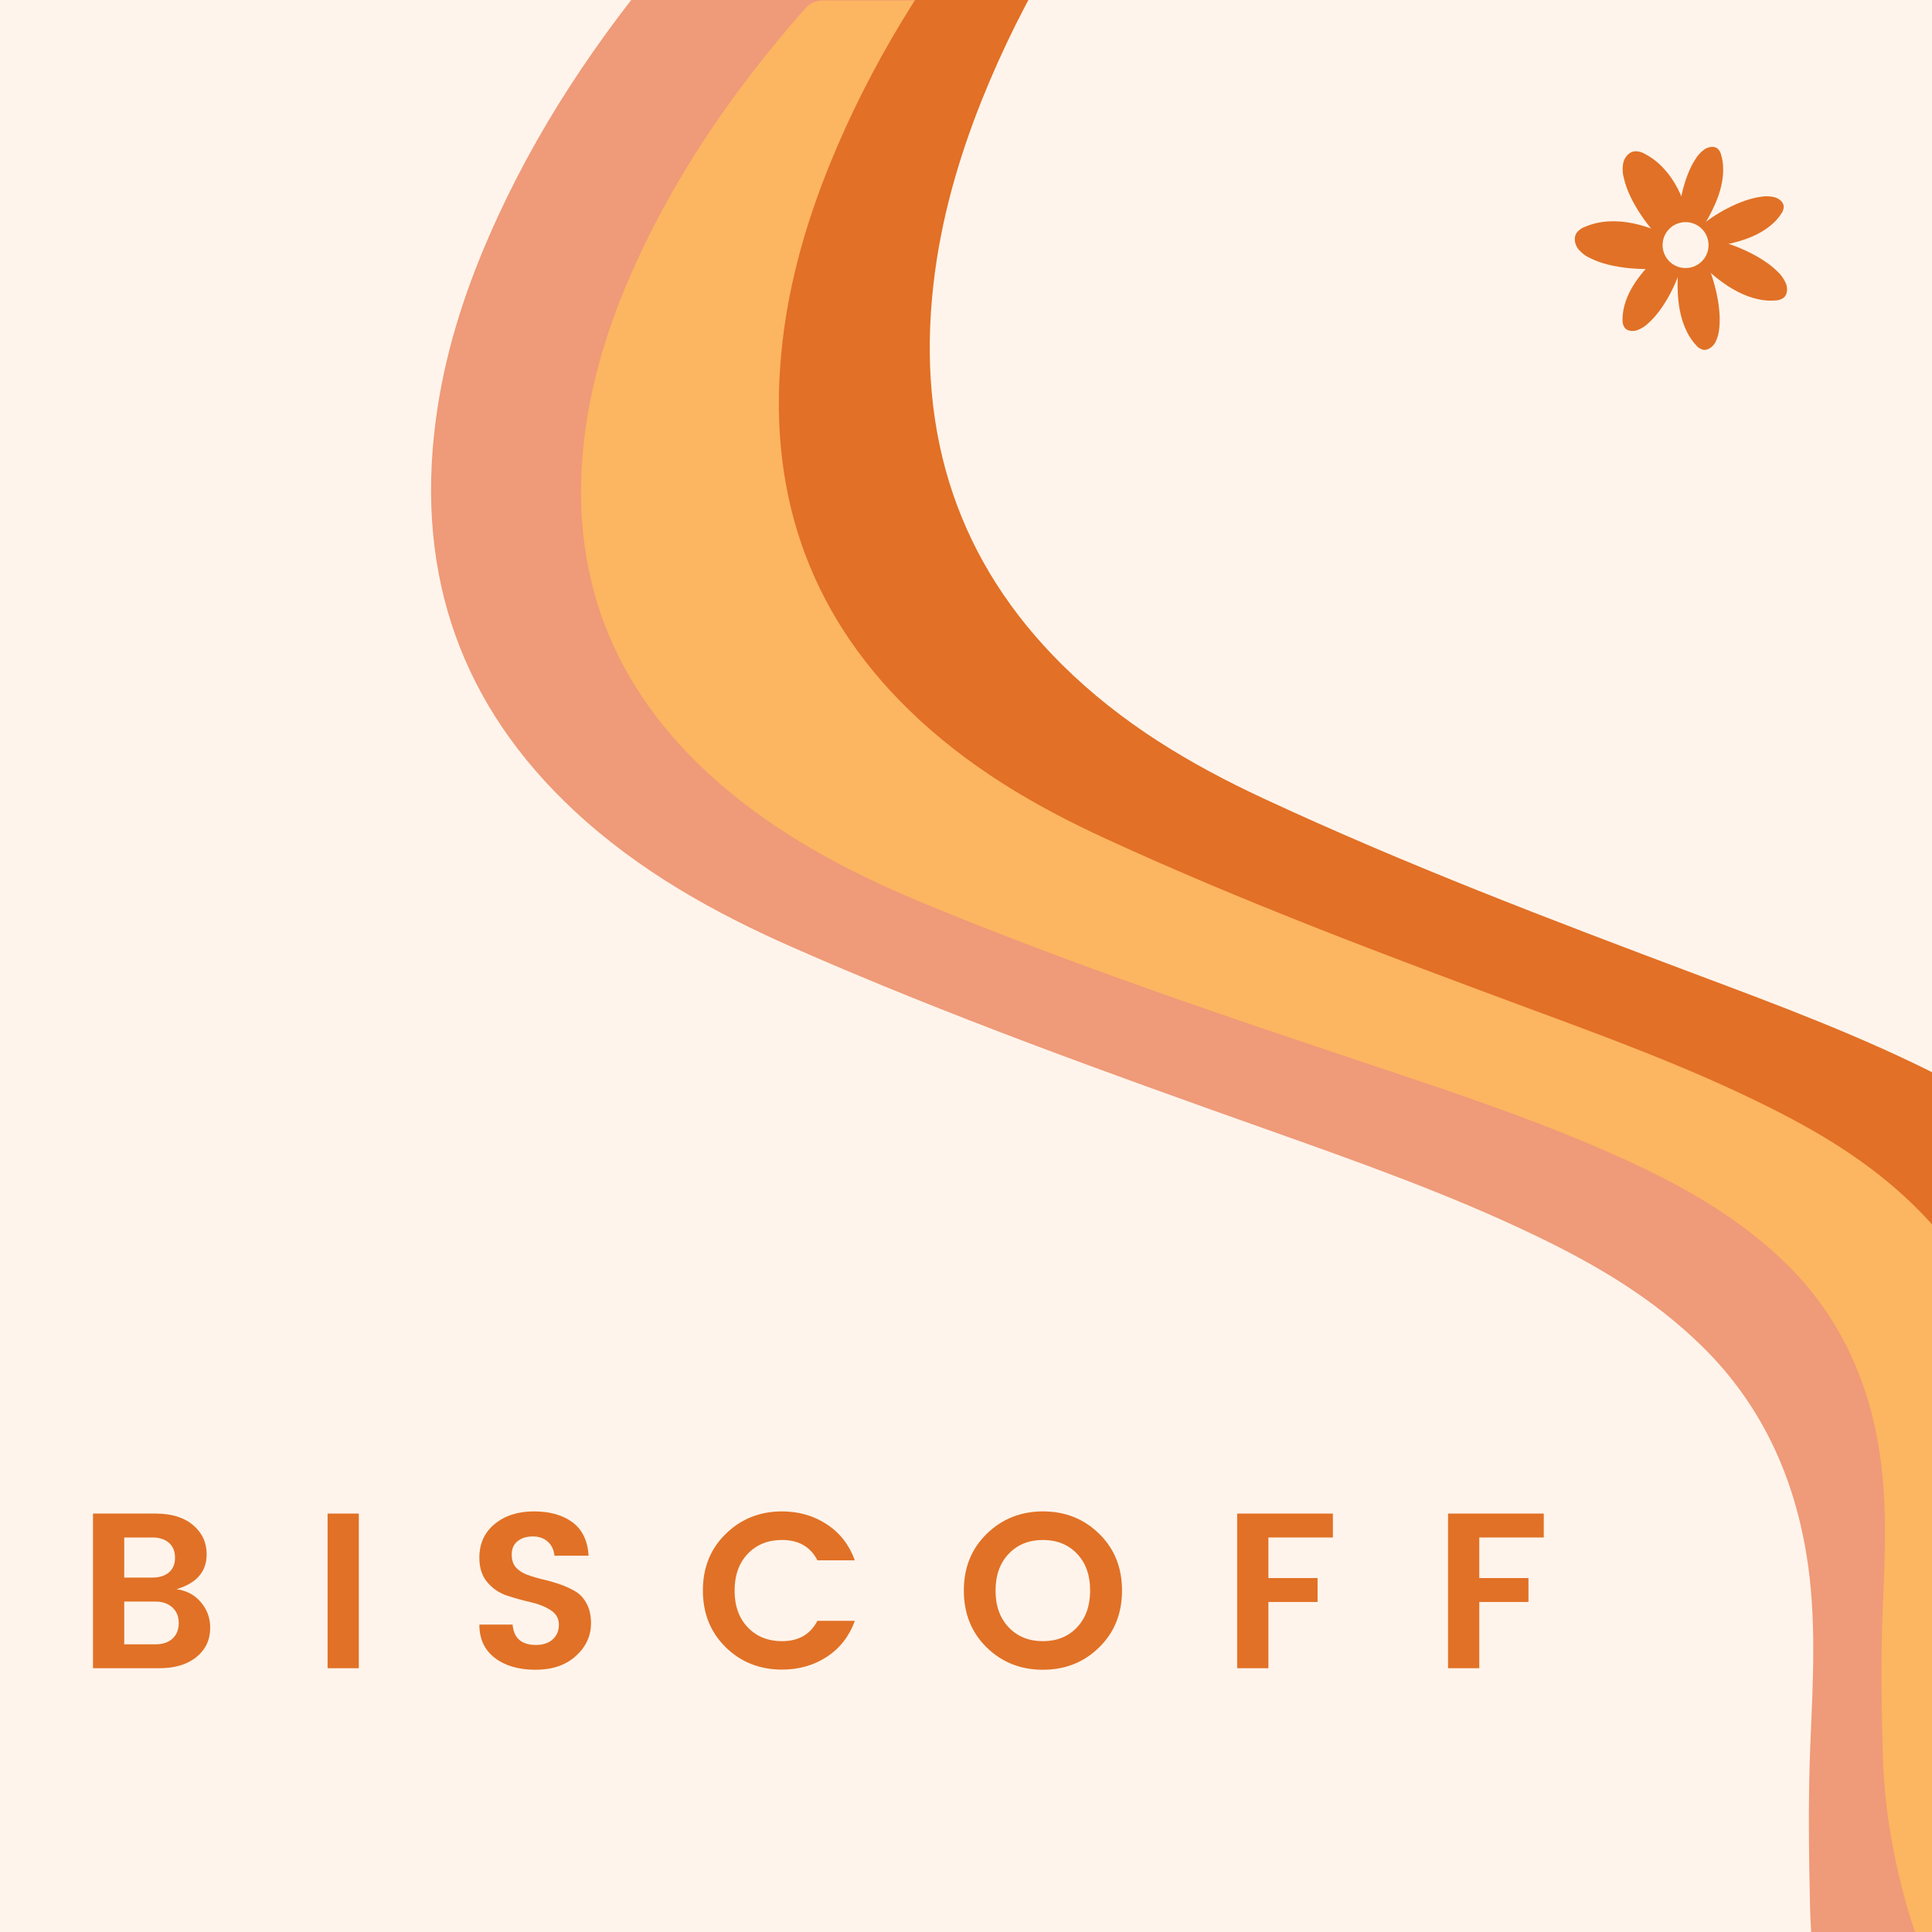
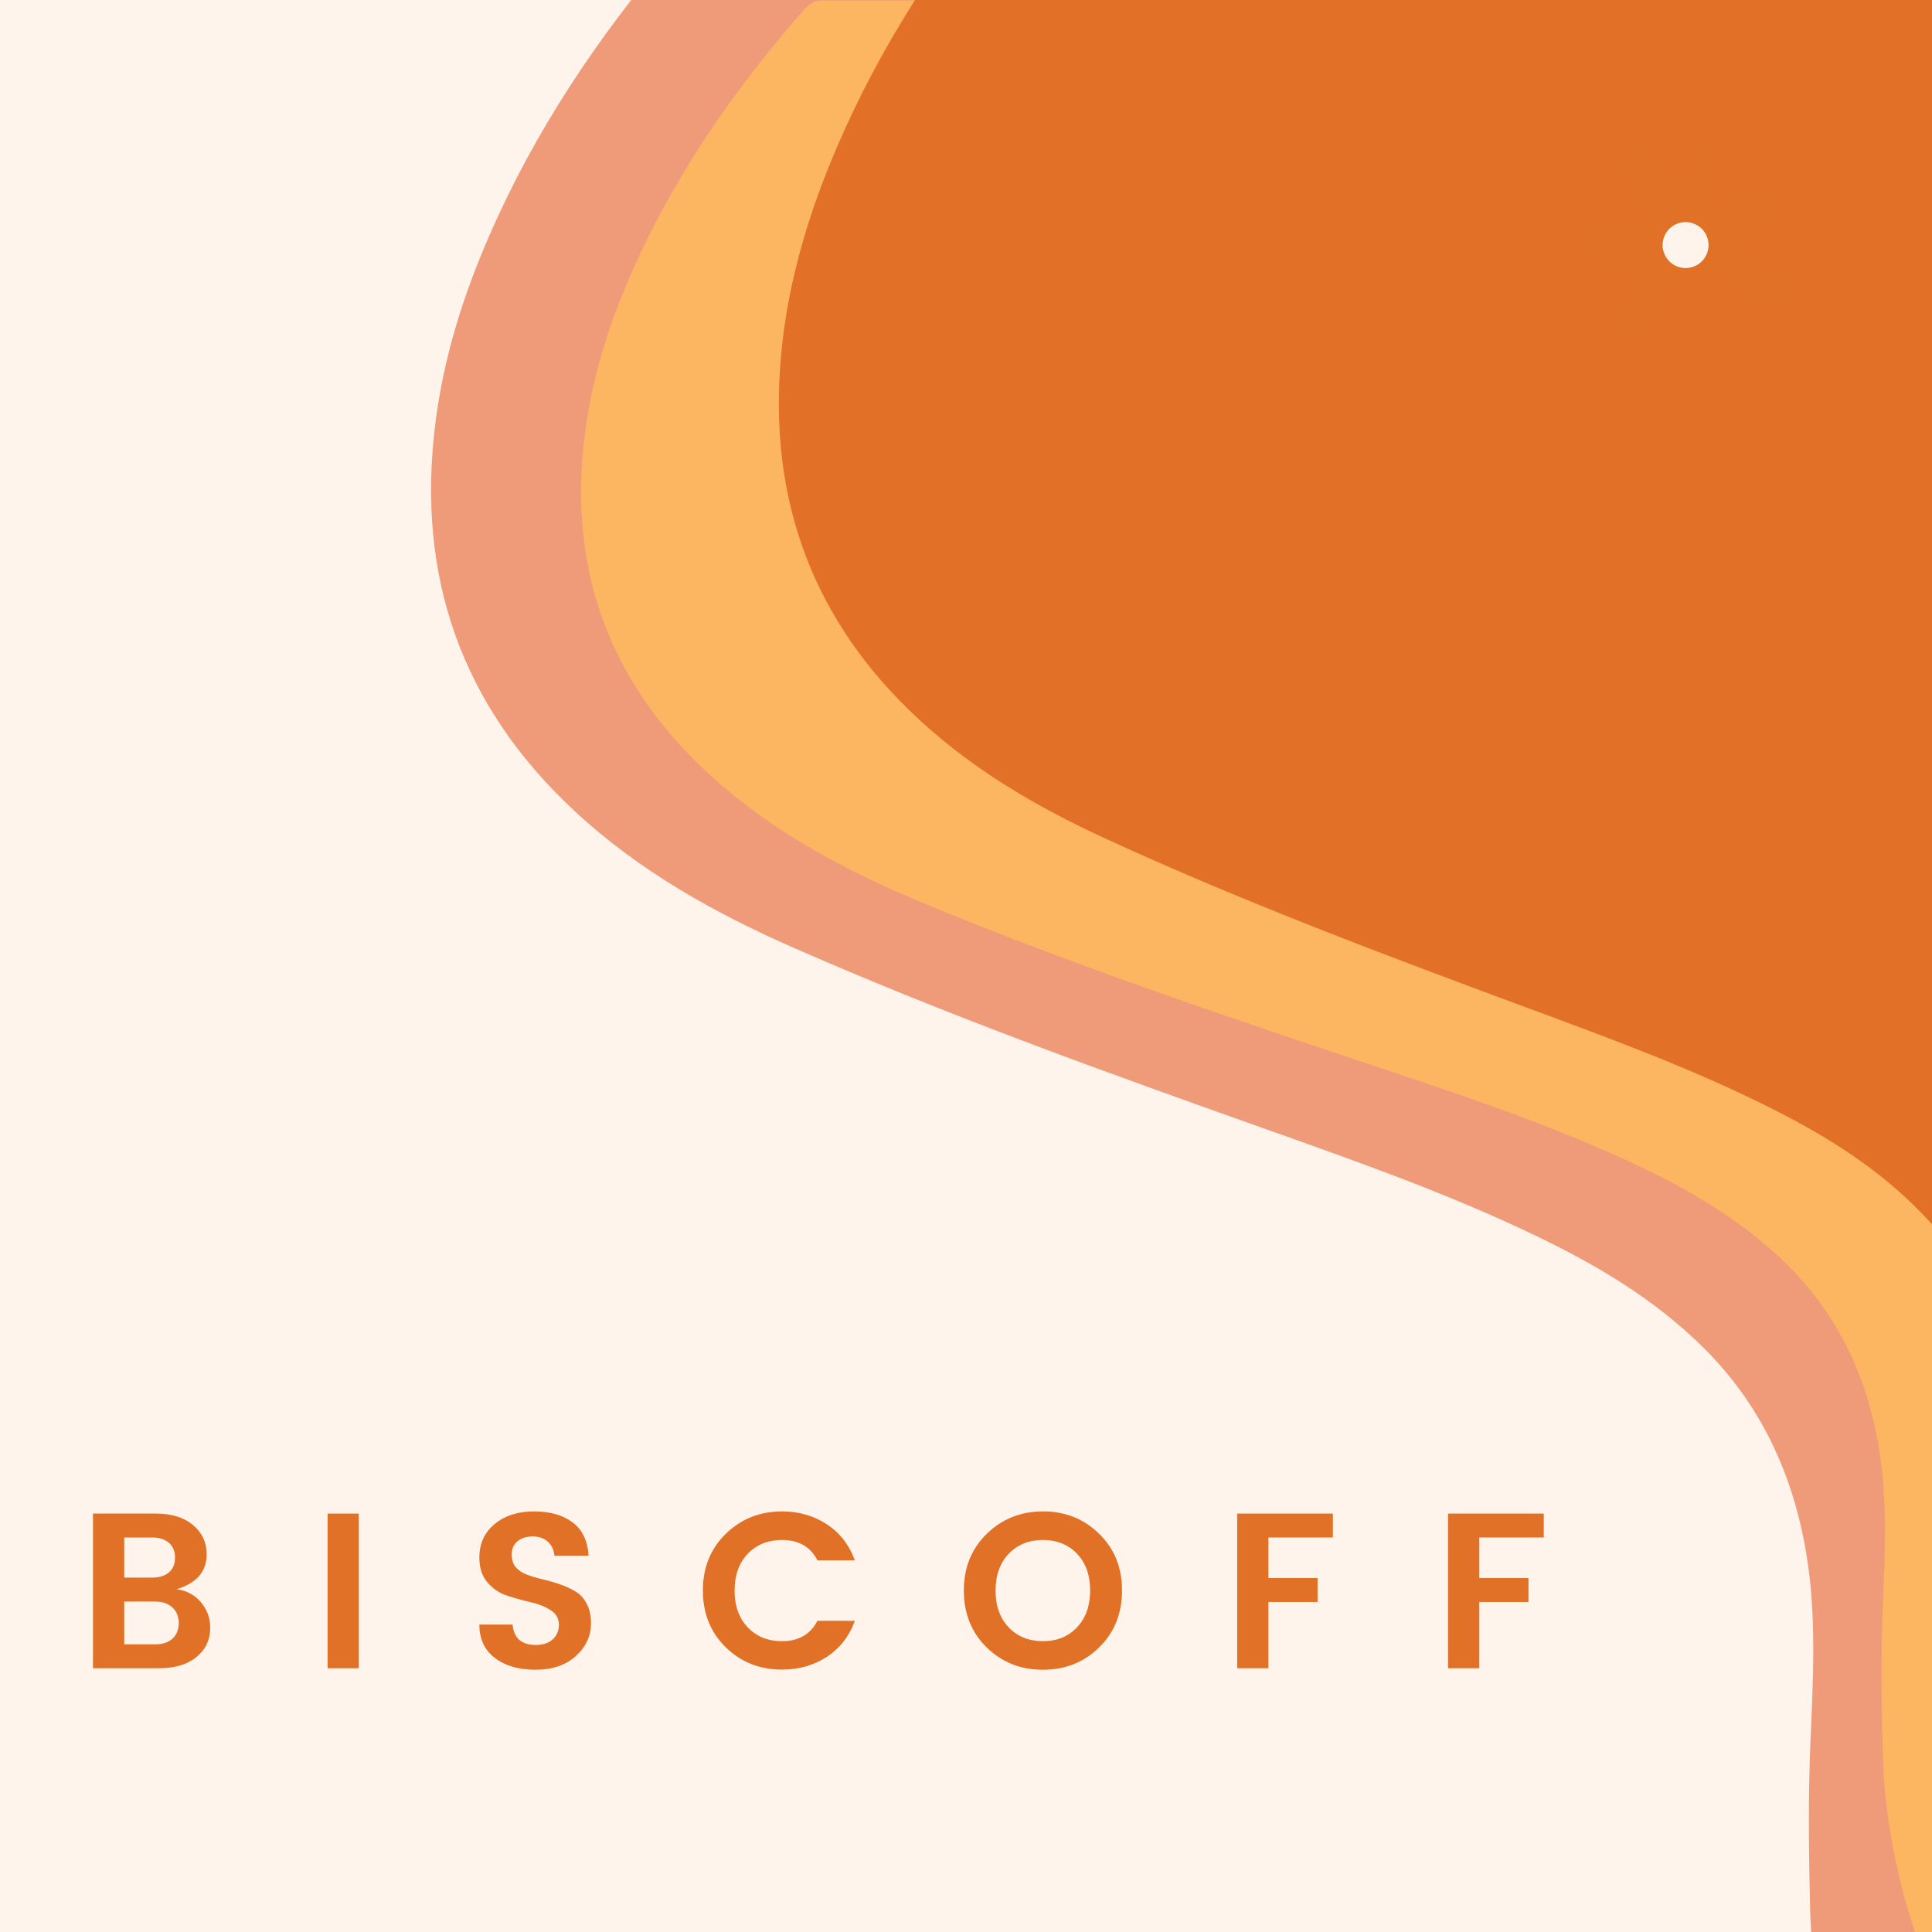
<svg xmlns="http://www.w3.org/2000/svg" version="1.0" preserveAspectRatio="xMidYMid meet" height="500" viewBox="0 0 375 375" zoomAndPan="magnify" width="500">
  <defs>
    <g />
  </defs>
  <rect fill-opacity="1" height="450" y="-37.5" fill="#ffffff" width="450" x="-37.5" />
  <rect fill-opacity="1" height="450" y="-37.5" fill="#fff4eb" width="450" x="-37.5" />
  <path fill-rule="nonzero" fill-opacity="1" d="M 674.742 -8.973 L 672.672 425.875 L 365.008 424.41 C 364.84 423.957 364.723 423.469 364.484 423.047 C 360.227 415.32 357.266 407.055 355.211 398.422 C 352.973 389.062 351.543 379.555 351.324 369.91 C 351.086 359.406 350.953 348.871 351.391 338.383 C 351.91 326.098 352.637 313.859 350.617 301.656 C 348.023 285.918 341.578 272.336 330.418 261.363 C 320.957 252.055 309.848 245.508 298.184 239.902 C 281.203 231.723 263.512 225.492 245.855 219.215 C 214.988 208.258 184.152 197.199 154.055 183.969 C 138.672 177.203 124.062 169.09 111.473 157.375 C 89.828 137.227 80.637 112.117 84.543 81.852 C 86.156 69.297 89.895 57.379 94.91 45.883 C 103.812 25.383 116.051 7.223 130.258 -9.543 C 131.434 -10.941 132.578 -11.496 134.348 -11.496 C 313.586 -10.605 492.828 -9.746 672.066 -8.887 C 672.957 -8.887 673.852 -8.938 674.742 -8.973 Z M 674.742 -8.973" fill="#ef9a78" />
  <path fill-rule="nonzero" fill-opacity="1" d="M 667.656 0 L 667.656 390.141 L 378.59 390.141 C 378.422 389.738 378.32 389.301 378.102 388.93 C 374.062 382.012 371.25 374.605 369.266 366.863 C 367.129 358.48 365.73 349.945 365.477 341.297 C 365.207 331.871 365.039 322.426 365.41 313 C 365.848 301.977 366.473 291.004 364.52 280.062 C 362.012 265.941 355.902 253.789 345.363 244.008 C 336.426 235.695 325.957 229.871 314.984 224.887 C 298.992 217.617 282.348 212.113 265.719 206.559 C 236.664 196.863 207.648 187.066 179.305 175.336 C 164.828 169.328 151.059 162.105 139.176 151.652 C 118.762 133.695 110.008 111.191 113.543 84.023 C 115.008 72.762 118.473 62.043 123.121 51.723 C 131.418 33.293 142.828 16.949 156.094 1.852 C 157.188 0.59 158.266 0.086 159.93 0.086 C 328.332 0.117 496.73 0.117 665.133 0.117 C 665.973 0.117 666.816 0.066 667.641 0.035 Z M 667.656 0" fill="#fcb561" />
  <path fill-rule="nonzero" fill-opacity="1" d="M 680.262 -22.738 L 680.262 390.141 L 404.629 390.141 C 404.477 389.703 404.359 389.25 404.156 388.844 C 400.305 381.539 397.625 373.695 395.742 365.5 C 393.703 356.629 392.375 347.59 392.141 338.434 C 391.887 328.453 391.719 318.453 392.07 308.492 C 392.477 296.824 393.082 285.195 391.23 273.613 C 388.84 258.684 383 245.809 372.969 235.457 C 364.453 226.672 354.469 220.496 344 215.227 C 328.75 207.535 312.879 201.695 297.023 195.836 C 269.32 185.57 241.648 175.219 214.633 162.797 C 200.832 156.449 187.703 148.793 176.359 137.734 C 156.883 118.73 148.535 94.914 151.902 66.164 C 153.297 54.23 156.598 42.902 161.023 31.98 C 168.934 12.473 179.809 -4.812 192.465 -20.805 C 193.508 -22.133 194.535 -22.672 196.117 -22.672 C 356.691 -22.637 517.266 -22.637 677.84 -22.637 C 678.633 -22.637 679.438 -22.707 680.23 -22.738 Z M 680.262 -22.738" fill="#e27026" />
-   <path fill-rule="nonzero" fill-opacity="1" d="M 720.188 -37.047 L 720.188 390.141 L 439 390.141 C 438.848 389.688 438.73 389.215 438.512 388.812 C 434.59 381.238 431.844 373.141 429.926 364.656 C 427.84 355.469 426.492 346.125 426.258 336.668 C 426.004 326.348 425.836 315.996 426.191 305.695 C 426.609 293.629 427.215 281.594 425.332 269.625 C 422.891 254.176 416.949 240.859 406.699 230.141 C 398.016 221.051 387.832 214.672 377.16 209.199 C 361.605 201.238 345.414 195.195 329.238 189.137 C 300.98 178.516 272.754 167.793 245.184 154.953 C 231.094 148.387 217.715 140.477 206.148 129.016 C 186.289 109.34 177.773 84.715 181.207 54.957 C 182.637 42.617 186.004 30.887 190.512 19.574 C 198.574 -0.605 209.684 -18.496 222.578 -35.043 C 223.656 -36.422 224.699 -36.98 226.312 -36.98 C 390.137 -36.945 553.941 -36.945 717.766 -36.945 C 718.574 -36.945 719.398 -37.012 720.203 -37.047 Z M 720.188 -37.047" fill="#fff4eb" />
  <path fill-rule="nonzero" fill-opacity="1" d="M 323.566 47.57 C 320.137 44.629 316.125 38.965 315.188 34.547 C 314.902 33.504 314.879 32.457 315.125 31.402 C 315.422 30.387 316.27 29.465 317.312 29.359 C 318.012 29.336 318.66 29.508 319.262 29.867 C 322.062 31.312 324.215 33.836 325.656 36.629 C 327.102 39.426 327.941 42.496 328.664 45.57 Z M 323.566 47.57" fill="#e17126" />
  <path fill-rule="nonzero" fill-opacity="1" d="M 324.094 51.844 C 319.648 52.648 312.723 52.18 308.699 50.121 C 307.707 49.684 306.883 49.039 306.219 48.184 C 305.629 47.312 305.43 46.082 306.012 45.195 C 306.438 44.645 306.984 44.254 307.645 44.027 C 310.535 42.766 313.836 42.703 316.926 43.34 C 320.016 43.973 322.922 45.246 325.754 46.637 Z M 324.094 51.844" fill="#e17126" />
  <path fill-rule="nonzero" fill-opacity="1" d="M 326.504 51.031 C 325.684 54.645 323.051 59.902 320.105 62.578 C 319.434 63.258 318.656 63.766 317.766 64.102 C 316.883 64.379 315.859 64.262 315.344 63.617 C 315.035 63.156 314.898 62.648 314.934 62.094 C 314.898 59.582 315.914 57.008 317.438 54.754 C 318.961 52.5 320.918 50.527 322.938 48.633 Z M 326.504 51.031" fill="#e17126" />
  <path fill-rule="nonzero" fill-opacity="1" d="M 325.777 43.809 C 325.641 40.109 326.848 34.348 329 31.016 C 329.477 30.195 330.102 29.508 330.875 28.961 C 331.66 28.469 332.688 28.32 333.344 28.809 C 333.75 29.18 334.004 29.633 334.105 30.168 C 334.793 32.578 334.457 35.328 333.574 37.895 C 332.688 40.461 331.301 42.883 329.832 45.219 Z M 325.777 43.809" fill="#e17126" />
-   <path fill-rule="nonzero" fill-opacity="1" d="M 330.523 49.465 C 332.48 53.008 334.164 59.23 333.723 63.559 C 333.664 64.598 333.398 65.578 332.918 66.504 C 332.398 67.387 331.477 68.027 330.602 67.898 C 330.02 67.75 329.543 67.438 329.172 66.965 C 327.316 64.961 326.285 62.109 325.871 59.164 C 325.457 56.219 325.625 53.152 325.871 50.125 Z M 330.523 49.465" fill="#e17126" />
  <path fill-rule="nonzero" fill-opacity="1" d="M 331.816 46.387 C 335.867 47.031 341.82 49.562 344.91 52.602 C 345.684 53.293 346.27 54.117 346.672 55.074 C 347.016 56.031 346.926 57.168 346.234 57.77 C 345.738 58.137 345.184 58.32 344.566 58.324 C 341.785 58.551 338.887 57.598 336.32 56.098 C 333.75 54.598 331.477 52.555 329.297 50.469 Z M 331.816 46.387" fill="#e17126" />
  <path fill-rule="nonzero" fill-opacity="1" d="M 329.918 44.062 C 332.648 41.559 337.805 38.73 341.727 38.203 C 342.66 38.031 343.586 38.062 344.504 38.293 C 345.395 38.574 346.172 39.254 346.223 40.074 C 346.211 40.625 346.035 41.113 345.699 41.547 C 344.324 43.645 342.02 45.172 339.492 46.16 C 336.965 47.152 334.223 47.656 331.492 48.066 Z M 329.918 44.062" fill="#e17126" />
  <path fill-rule="nonzero" fill-opacity="1" d="M 331.629 47.57 C 331.629 47.863 331.602 48.152 331.543 48.441 C 331.488 48.727 331.402 49.008 331.289 49.277 C 331.18 49.547 331.043 49.805 330.879 50.047 C 330.715 50.293 330.531 50.516 330.324 50.723 C 330.117 50.93 329.891 51.117 329.648 51.277 C 329.402 51.441 329.148 51.578 328.875 51.691 C 328.605 51.805 328.328 51.887 328.039 51.945 C 327.754 52 327.461 52.031 327.168 52.031 C 326.875 52.031 326.586 52 326.301 51.945 C 326.012 51.887 325.734 51.805 325.461 51.691 C 325.191 51.578 324.934 51.441 324.691 51.277 C 324.449 51.117 324.223 50.93 324.016 50.723 C 323.809 50.516 323.625 50.293 323.461 50.047 C 323.297 49.805 323.16 49.547 323.047 49.277 C 322.938 49.008 322.852 48.727 322.793 48.441 C 322.738 48.152 322.711 47.863 322.711 47.57 C 322.711 47.277 322.738 46.988 322.793 46.699 C 322.852 46.414 322.938 46.133 323.047 45.863 C 323.16 45.594 323.297 45.336 323.461 45.09 C 323.625 44.848 323.809 44.621 324.016 44.414 C 324.223 44.207 324.449 44.023 324.691 43.859 C 324.934 43.699 325.191 43.562 325.461 43.449 C 325.734 43.336 326.012 43.254 326.301 43.195 C 326.586 43.137 326.875 43.109 327.168 43.109 C 327.461 43.109 327.754 43.137 328.039 43.195 C 328.328 43.254 328.605 43.336 328.875 43.449 C 329.148 43.562 329.402 43.699 329.648 43.859 C 329.891 44.023 330.117 44.207 330.324 44.414 C 330.531 44.621 330.715 44.848 330.879 45.09 C 331.043 45.336 331.18 45.594 331.289 45.863 C 331.402 46.133 331.488 46.414 331.543 46.699 C 331.602 46.988 331.629 47.277 331.629 47.57 Z M 331.629 47.57" fill="#fff4eb" />
  <g fill-opacity="1" fill="#e17126">
    <g transform="translate(14.832, 323.8)">
      <g>
        <path d="M 3.219 -30.016 L 15.391 -30.016 C 18.461 -30.016 20.879 -29.27 22.641 -27.781 C 24.398 -26.289 25.281 -24.398 25.281 -22.109 C 25.281 -18.754 23.332 -16.5 19.438 -15.344 C 21.414 -15.062 23 -14.207 24.188 -12.781 C 25.375 -11.363 25.969 -9.727 25.969 -7.875 C 25.969 -5.52 25.078 -3.617 23.297 -2.172 C 21.523 -0.723 19.117 0 16.078 0 L 3.219 0 Z M 9.281 -25.375 L 9.281 -17.594 L 14.75 -17.594 C 16.094 -17.594 17.16 -17.926 17.953 -18.594 C 18.742 -19.27 19.141 -20.223 19.141 -21.453 C 19.141 -22.691 18.742 -23.656 17.953 -24.344 C 17.16 -25.031 16.094 -25.375 14.75 -25.375 Z M 9.281 -4.641 L 15.391 -4.641 C 16.742 -4.641 17.828 -5.004 18.641 -5.734 C 19.453 -6.473 19.859 -7.484 19.859 -8.766 C 19.859 -10.055 19.441 -11.07 18.609 -11.812 C 17.785 -12.562 16.695 -12.938 15.344 -12.938 L 9.281 -12.938 Z M 9.281 -4.641" />
      </g>
    </g>
  </g>
  <g fill-opacity="1" fill="#e17126">
    <g transform="translate(60.366, 323.8)">
      <g>
        <path d="M 3.219 0 L 3.219 -30.016 L 9.281 -30.016 L 9.281 0 Z M 3.219 0" />
      </g>
    </g>
  </g>
  <g fill-opacity="1" fill="#e17126">
    <g transform="translate(90.465, 323.8)">
      <g>
        <path d="M 12.938 -25.578 C 11.738 -25.578 10.758 -25.27 10 -24.656 C 9.238 -24.039 8.859 -23.188 8.859 -22.094 C 8.859 -21.008 9.133 -20.16 9.688 -19.547 C 10.25 -18.93 10.988 -18.457 11.906 -18.125 C 12.82 -17.789 13.828 -17.492 14.922 -17.234 C 16.016 -16.984 17.102 -16.672 18.188 -16.297 C 19.281 -15.922 20.285 -15.461 21.203 -14.922 C 22.117 -14.379 22.852 -13.582 23.406 -12.531 C 23.969 -11.488 24.25 -10.223 24.25 -8.734 C 24.25 -6.266 23.266 -4.141 21.297 -2.359 C 19.336 -0.586 16.727 0.297 13.469 0.297 C 10.219 0.297 7.586 -0.469 5.578 -2 C 3.578 -3.531 2.578 -5.688 2.578 -8.469 L 9.031 -8.469 C 9.258 -5.832 10.766 -4.516 13.547 -4.516 C 14.922 -4.516 16.008 -4.875 16.812 -5.594 C 17.613 -6.312 18.016 -7.266 18.016 -8.453 C 18.016 -9.641 17.484 -10.578 16.422 -11.266 C 15.359 -11.953 14.07 -12.469 12.562 -12.812 C 11.062 -13.156 9.551 -13.57 8.031 -14.062 C 6.52 -14.551 5.234 -15.406 4.172 -16.625 C 3.109 -17.844 2.578 -19.453 2.578 -21.453 C 2.578 -24.18 3.566 -26.359 5.547 -27.984 C 7.523 -29.617 10.066 -30.438 13.172 -30.438 C 16.285 -30.438 18.785 -29.727 20.672 -28.312 C 22.566 -26.895 23.602 -24.738 23.781 -21.844 L 17.156 -21.844 C 17.039 -22.988 16.609 -23.895 15.859 -24.562 C 15.117 -25.238 14.145 -25.578 12.938 -25.578 Z M 12.938 -25.578" />
      </g>
    </g>
  </g>
  <g fill-opacity="1" fill="#e17126">
    <g transform="translate(134.882, 323.8)">
      <g>
        <path d="M 5.969 -4.078 C 3.02 -6.973 1.547 -10.645 1.547 -15.094 C 1.547 -19.539 3.031 -23.207 6 -26.094 C 8.969 -28.988 12.602 -30.438 16.906 -30.438 C 20.164 -30.438 23.062 -29.602 25.594 -27.938 C 28.133 -26.281 29.953 -23.945 31.047 -20.938 L 23.781 -20.938 C 22.438 -23.57 20.145 -24.891 16.906 -24.891 C 14.176 -24.891 11.957 -23.992 10.25 -22.203 C 8.551 -20.41 7.703 -18.031 7.703 -15.062 C 7.703 -12.102 8.551 -9.727 10.25 -7.938 C 11.957 -6.145 14.176 -5.25 16.906 -5.25 C 20.113 -5.25 22.406 -6.566 23.781 -9.203 L 31.047 -9.203 C 29.953 -6.191 28.133 -3.859 25.594 -2.203 C 23.062 -0.555 20.164 0.266 16.906 0.266 C 12.57 0.266 8.926 -1.18 5.969 -4.078 Z M 5.969 -4.078" />
      </g>
    </g>
  </g>
  <g fill-opacity="1" fill="#e17126">
    <g transform="translate(185.533, 323.8)">
      <g>
        <path d="M 23.516 -7.938 C 25.211 -9.727 26.062 -12.113 26.062 -15.094 C 26.062 -18.07 25.211 -20.445 23.516 -22.219 C 21.828 -24 19.617 -24.891 16.891 -24.891 C 14.172 -24.891 11.957 -23.992 10.25 -22.203 C 8.551 -20.41 7.703 -18.031 7.703 -15.062 C 7.703 -12.102 8.551 -9.727 10.25 -7.938 C 11.957 -6.145 14.172 -5.25 16.891 -5.25 C 19.617 -5.25 21.828 -6.145 23.516 -7.938 Z M 16.891 0.297 C 12.566 0.297 8.926 -1.148 5.969 -4.047 C 3.02 -6.941 1.547 -10.617 1.547 -15.078 C 1.547 -19.535 3.031 -23.207 6 -26.094 C 8.969 -28.988 12.609 -30.438 16.922 -30.438 C 21.234 -30.438 24.863 -28.988 27.812 -26.094 C 30.77 -23.207 32.25 -19.535 32.25 -15.078 C 32.25 -10.617 30.77 -6.941 27.812 -4.047 C 24.863 -1.148 21.223 0.297 16.891 0.297 Z M 16.891 0.297" />
      </g>
    </g>
  </g>
  <g fill-opacity="1" fill="#e17126">
    <g transform="translate(236.915, 323.8)">
      <g>
        <path d="M 3.219 0 L 3.219 -30.016 L 21.797 -30.016 L 21.797 -25.375 L 9.281 -25.375 L 9.281 -17.5 L 18.828 -17.5 L 18.828 -12.859 L 9.281 -12.859 L 9.281 0 Z M 3.219 0" />
      </g>
    </g>
  </g>
  <g fill-opacity="1" fill="#e17126">
    <g transform="translate(277.848, 323.8)">
      <g>
        <path d="M 3.219 0 L 3.219 -30.016 L 21.797 -30.016 L 21.797 -25.375 L 9.281 -25.375 L 9.281 -17.5 L 18.828 -17.5 L 18.828 -12.859 L 9.281 -12.859 L 9.281 0 Z M 3.219 0" />
      </g>
    </g>
  </g>
</svg>